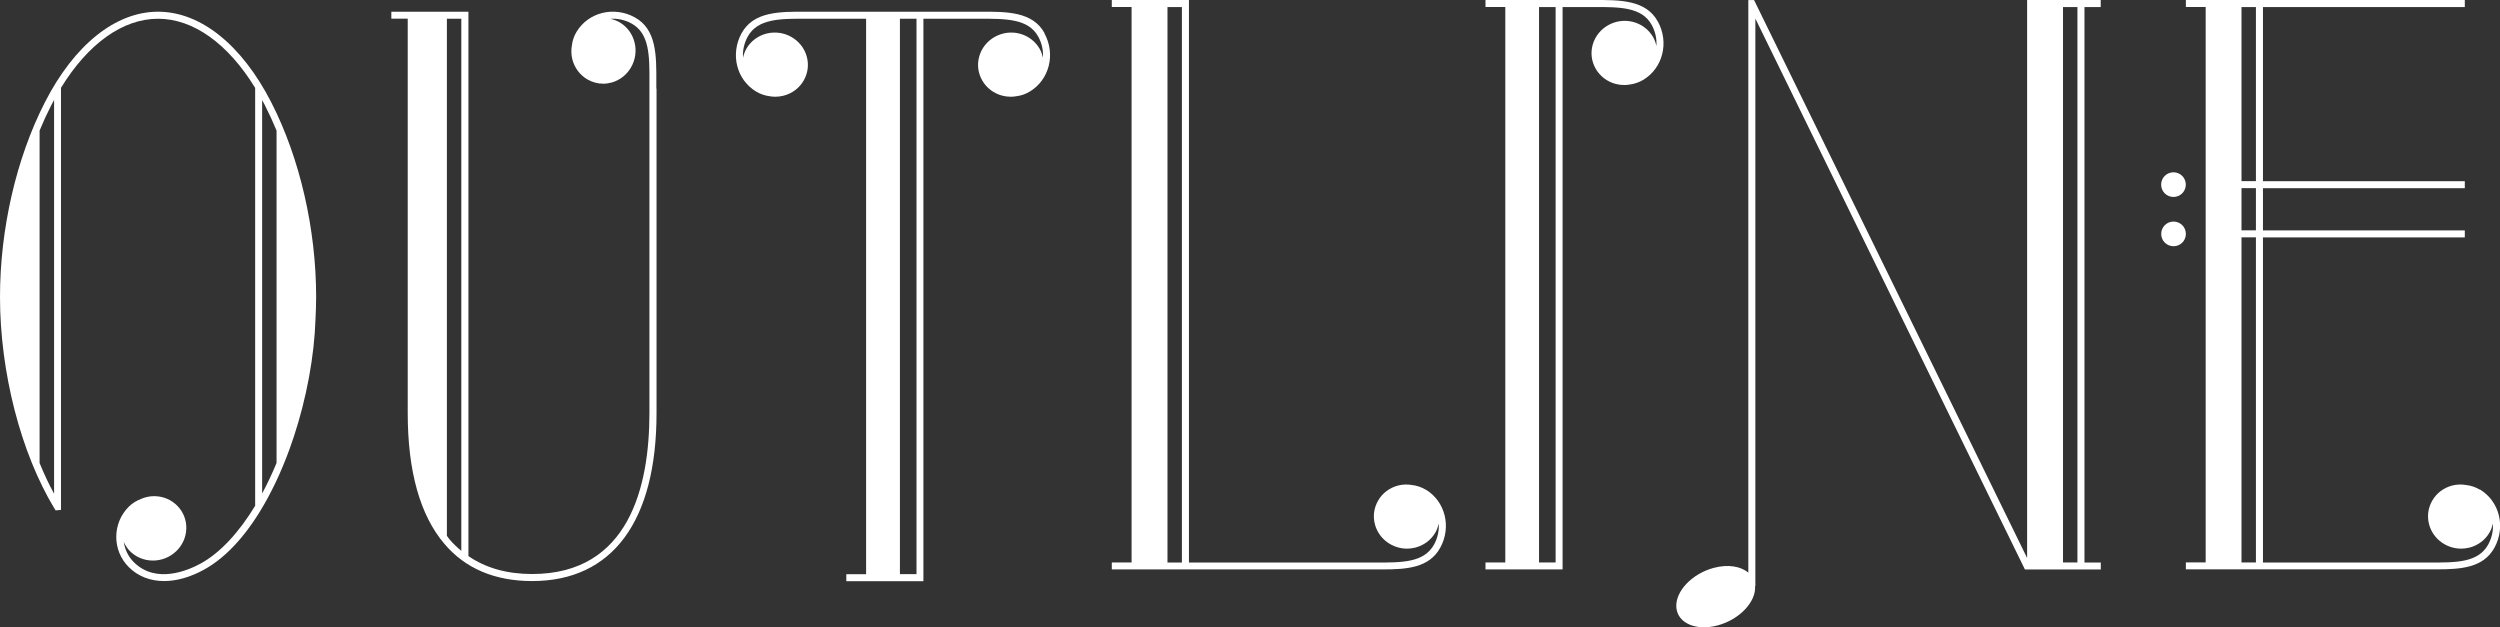
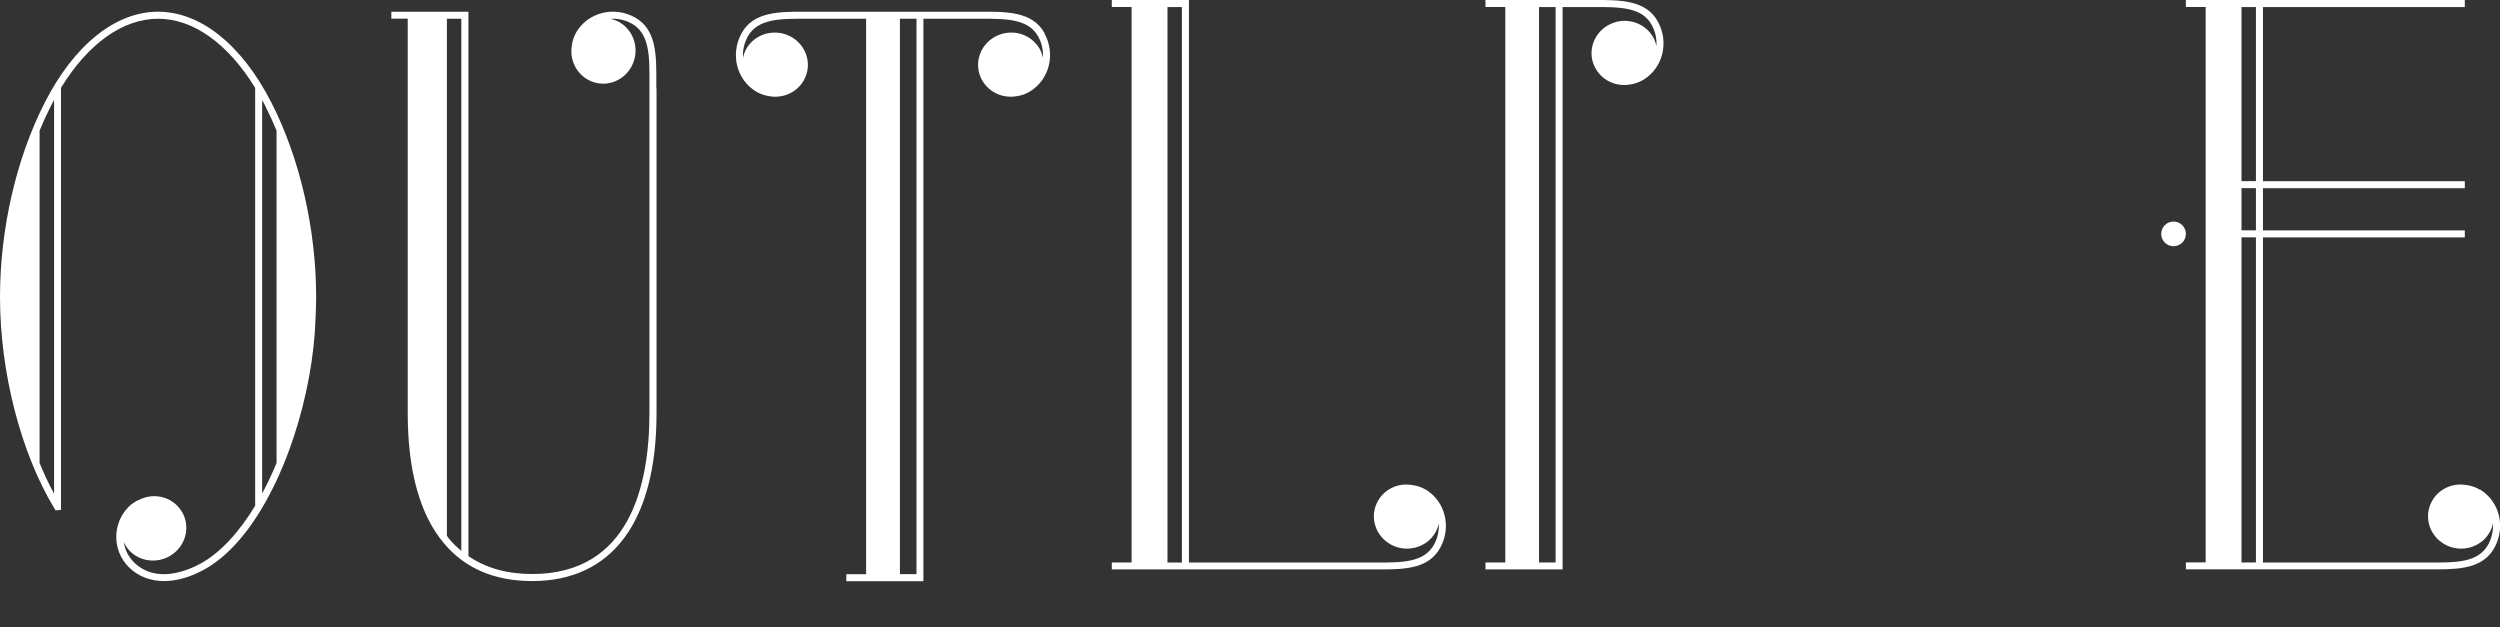
<svg xmlns="http://www.w3.org/2000/svg" id="_レイヤー_2" viewBox="0 0 358.7 90">
  <rect x="0" y="0" width="358.7" height="90" fill="#333333" stroke="none" />
  <defs>
    <style>.cls-1{fill:#fff;}</style>
  </defs>
  <g id="design">
    <path class="cls-1" d="M38.7,70.9c.1-.19.2-.38.3-.57.76-1.48,1.45-3.05,2.09-4.69.03-.07.05-.14.08-.21.14-.37.28-.74.42-1.12.19-.52.37-1.05.54-1.57,0-.02.01-.03.02-.05,1.85-5.61,2.95-11.61,3.12-16.95.05-1.05.09-2.09.09-3.13,0-9.75-2.34-19.92-6.43-27.91C34.7,6.43,28.78,1.68,22.68,1.68S10.65,6.43,6.43,14.7C2.34,22.69,0,32.86,0,42.61c0,10.79,2.99,22.41,7.81,30.35l.17.27.77-.07V12.6c3.89-6.34,8.86-9.91,13.93-9.91s10.04,3.58,13.93,9.92v59.96c-2.33,3.83-5.03,6.78-7.88,8.32-1.82.98-6.38,2.93-9.55-.25-.8-.81-1.26-1.82-1.42-2.87.21.45.48.88.83,1.25.87.9,2.04,1.4,3.32,1.41.01,0,.03,0,.04,0,2.57,0,4.71-2.04,4.78-4.57.04-1.22-.41-2.38-1.26-3.26-.87-.9-2.04-1.4-3.32-1.41-.01,0-.03,0-.04,0-.68,0-1.32.15-1.91.41-.64.25-1.24.62-1.74,1.12-2.37,2.38-2.37,6.25,0,8.63,1.34,1.35,3.1,2.02,5.09,2.02,1.76,0,3.69-.53,5.66-1.6,3.55-1.92,6.65-5.63,9.15-10.22.11-.21.23-.42.34-.64ZM7.75,70.82c-.75-1.37-1.44-2.84-2.07-4.38V18.74c.51-1.24,1.06-2.44,1.65-3.59.14-.27.28-.55.43-.81v56.48ZM38.03,15.15c.59,1.15,1.14,2.35,1.65,3.59v47.69c-.64,1.54-1.33,3.01-2.07,4.38V14.36c.14.26.29.52.43.79Z" />
-     <path class="cls-1" d="M311.85,28.26c.98,0,1.77-.79,1.77-1.77s-.79-1.77-1.77-1.77-1.77.79-1.77,1.77.79,1.77,1.77,1.77Z" />
    <path class="cls-1" d="M311.86,31.79c-.98,0-1.77.79-1.77,1.77s.79,1.77,1.77,1.77,1.77-.79,1.77-1.77-.79-1.77-1.77-1.77Z" />
    <path class="cls-1" d="M355.81,70.26c-.61-.37-1.28-.59-1.97-.67-.64-.11-1.31-.1-1.98.07-1.23.32-2.26,1.08-2.88,2.17-.61,1.06-.77,2.28-.44,3.46.57,2.06,2.5,3.43,4.59,3.43.39,0,.79-.05,1.19-.15,1.23-.32,2.26-1.09,2.88-2.17.24-.41.38-.85.48-1.3.07,1.01-.14,2.06-.67,3.03-1.44,2.61-4.64,2.59-8.33,2.58h-1s-22.99,0-22.99,0v-46.65h28.96v-1h-28.96v-6.06h28.96v-1h-28.96V1.01h28.96V0h-40.02v1h2.84v24.98h0v1h0v6.06h0v1h0v46.65h-2.84v1h35.05c.31,0,.62,0,.93,0,3.5,0,6.7-.22,8.29-3.1,1.65-2.99.73-6.66-2.08-8.36ZM321.61,1.01h2.07v24.98h-2.07V1.01ZM321.61,26.99h2.07v6.06h-2.07v-6.06ZM321.61,80.7v-46.65h2.07v46.65h-2.07Z" />
    <path class="cls-1" d="M204.56,70.26c-.61-.37-1.28-.59-1.96-.67-.64-.11-1.32-.1-1.99.07-1.23.32-2.26,1.08-2.88,2.17-.61,1.06-.77,2.28-.44,3.46.57,2.06,2.5,3.43,4.59,3.43.39,0,.79-.05,1.19-.15,1.23-.32,2.26-1.09,2.88-2.17.24-.41.38-.85.48-1.3.07,1.01-.14,2.06-.67,3.03-1.44,2.61-4.63,2.59-8.33,2.58h-1s-25.84,0-25.84,0V0S159.52,0,159.52,0v1h2.84v79.7h-2.84v1h37.9c.31,0,.62,0,.93,0,3.5,0,6.7-.22,8.29-3.1,1.65-2.99.73-6.66-2.08-8.36ZM167.51,80.7h0V1.01h2.07v79.7h-2.07Z" />
    <path class="cls-1" d="M237.87,3.1C236.16-.03,232.46-.01,228.54,0h-.88s-14.52,0-14.52,0v1h2.84v79.7h-2.84v1h11.06V1.01h4.34c3.78-.01,7.03-.03,8.45,2.57.53.97.74,2.01.67,3.02-.1-.44-.24-.88-.48-1.29-.63-1.08-1.65-1.85-2.88-2.17-2.5-.64-5.09.83-5.78,3.28-.33,1.18-.17,2.41.44,3.46.63,1.08,1.65,1.85,2.88,2.17.4.1.8.15,1.19.15.27,0,.54-.02.8-.07.68-.09,1.35-.31,1.96-.68,2.8-1.7,3.72-5.37,2.08-8.36ZM223.2,80.7h-2.38V1.01h2.38v79.7Z" />
-     <path class="cls-1" d="M301.41,1.01V0h-10.56v.5h0v79.56L251.81.29l-.14-.28h-.82v82.16c-1.07-.92-2.92-1.24-4.97-.69-3.12.84-5.52,3.37-5.36,5.65.16,2.28,2.82,3.44,5.94,2.6,3.12-.84,5.52-3.37,5.36-5.65h.04V2.67s38.54,78.76,38.54,78.76l.14.28h10.88v-1h-2.34V1.01h2.34ZM298.07,80.7h-2.07V1.01h2.07v79.7Z" />
    <path class="cls-1" d="M149.88,4.77c-1.71-3.12-5.42-3.11-9.34-3.09h-.88s-23.04,0-23.04,0h-.88c-3.92-.02-7.62-.03-9.34,3.09-1.64,2.99-.73,6.66,2.08,8.36.61.37,1.28.59,1.96.68.26.04.53.07.8.07.39,0,.79-.05,1.19-.15,1.23-.32,2.26-1.09,2.88-2.17.61-1.06.77-2.29.44-3.46-.68-2.45-3.27-3.92-5.78-3.28-1.23.32-2.25,1.08-2.88,2.17-.23.41-.38.84-.48,1.29-.07-1.01.14-2.05.67-3.02,1.43-2.6,4.68-2.59,8.45-2.57h.88s7.66,0,7.66,0v79.7h-2.84v1h11.06V2.69h7.28s.75,0,.75,0c3.77-.01,7.03-.03,8.45,2.57.53.97.74,2.01.67,3.02-.1-.44-.24-.88-.48-1.29-.63-1.08-1.65-1.85-2.88-2.17-2.5-.64-5.09.83-5.78,3.28-.33,1.18-.17,2.41.44,3.46.63,1.08,1.65,1.85,2.88,2.17.4.1.8.15,1.19.15.27,0,.54-.02.8-.07.69-.08,1.35-.31,1.96-.68,2.8-1.7,3.72-5.37,2.08-8.36ZM131.5,82.38h-2.38V2.69h2.38v79.7Z" />
    <path class="cls-1" d="M94.17,12.71v-.88c.02-3.92.03-7.62-3.09-9.34-2.99-1.64-6.66-.73-8.36,2.08-.37.61-.59,1.28-.67,1.97-.11.64-.1,1.31.07,1.98.32,1.23,1.09,2.25,2.17,2.88.7.4,1.47.61,2.25.61.41,0,.81-.06,1.22-.17,2.45-.68,3.92-3.27,3.28-5.78-.32-1.23-1.08-2.25-2.17-2.88-.41-.23-.84-.38-1.28-.48,1-.07,2.05.14,3.02.67,2.6,1.43,2.59,4.68,2.57,8.45v47.44c0,10.54-2.92,23.1-16.84,23.1-3.6,0-6.65-.87-9.13-2.57V1.68s-11.06,0-11.06,0v1h2.35v56.59c0,8.35,1.77,14.66,5.26,18.76,3.01,3.55,7.25,5.34,12.59,5.34,11.51,0,17.85-8.56,17.85-24.11V12.71ZM64.5,77.39c-.14-.16-.25-.35-.38-.51V2.69h2.07v76.35c-.6-.5-1.17-1.04-1.69-1.65Z" />
  </g>
</svg>